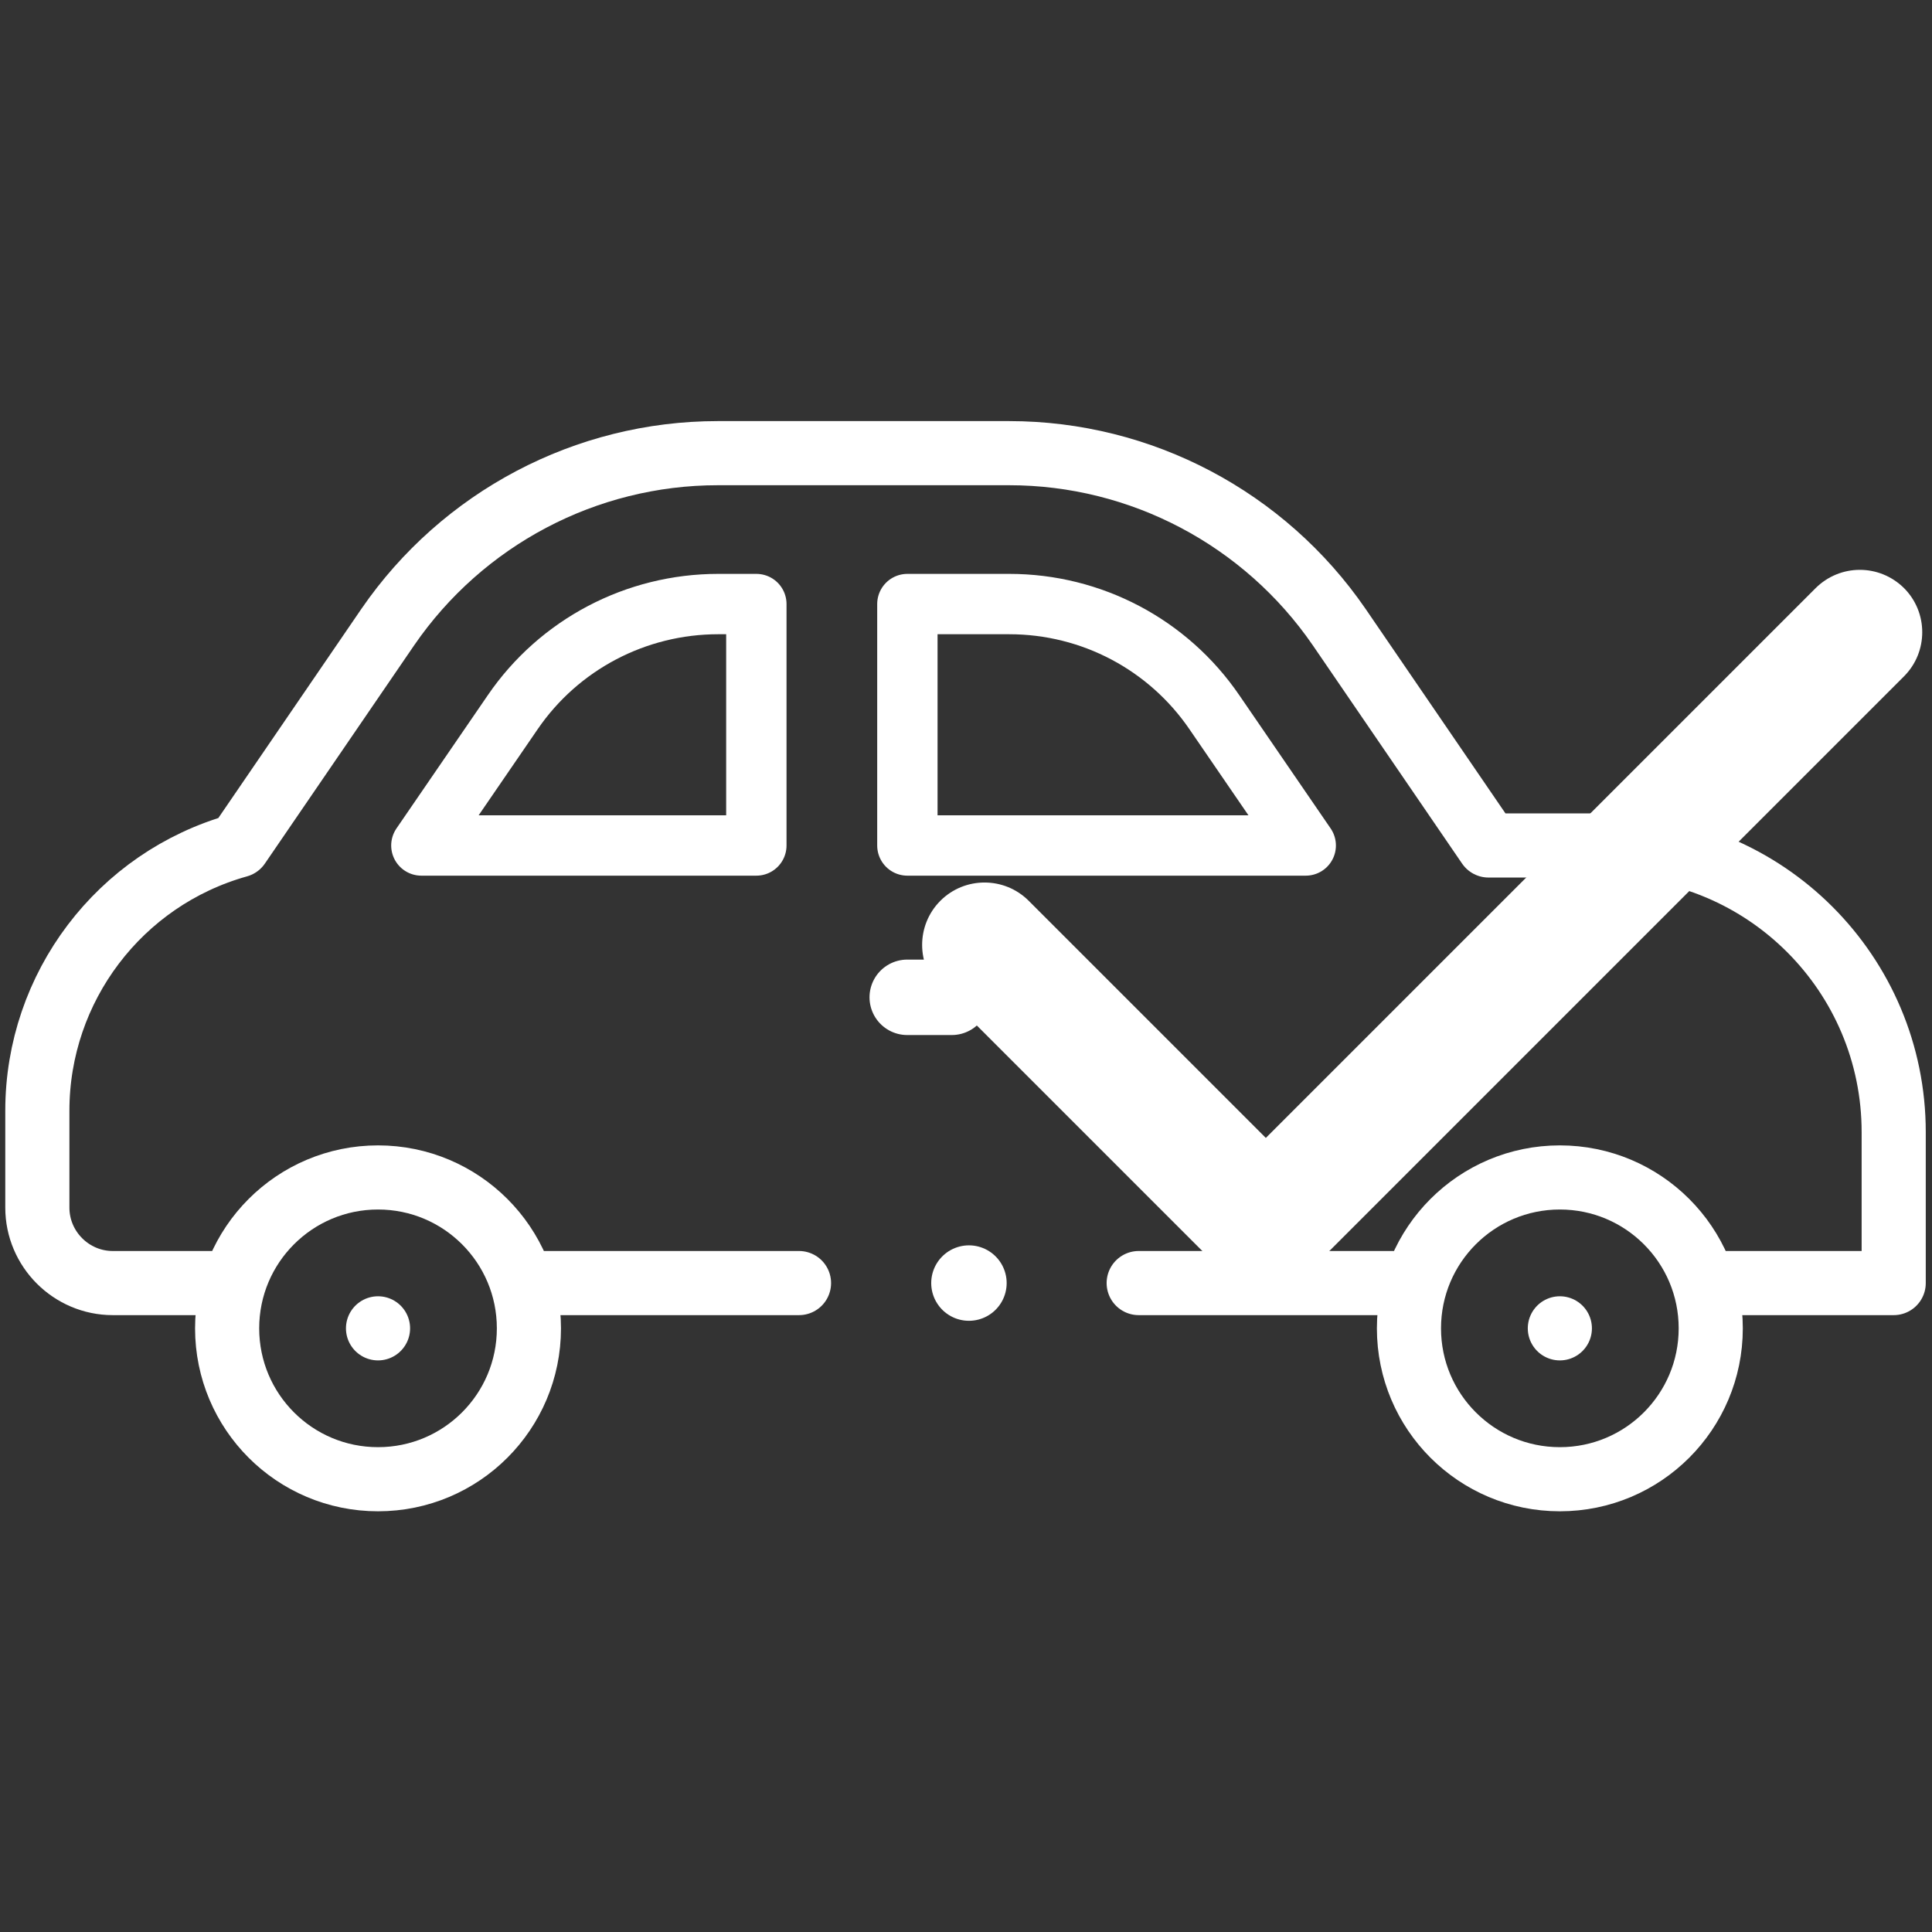
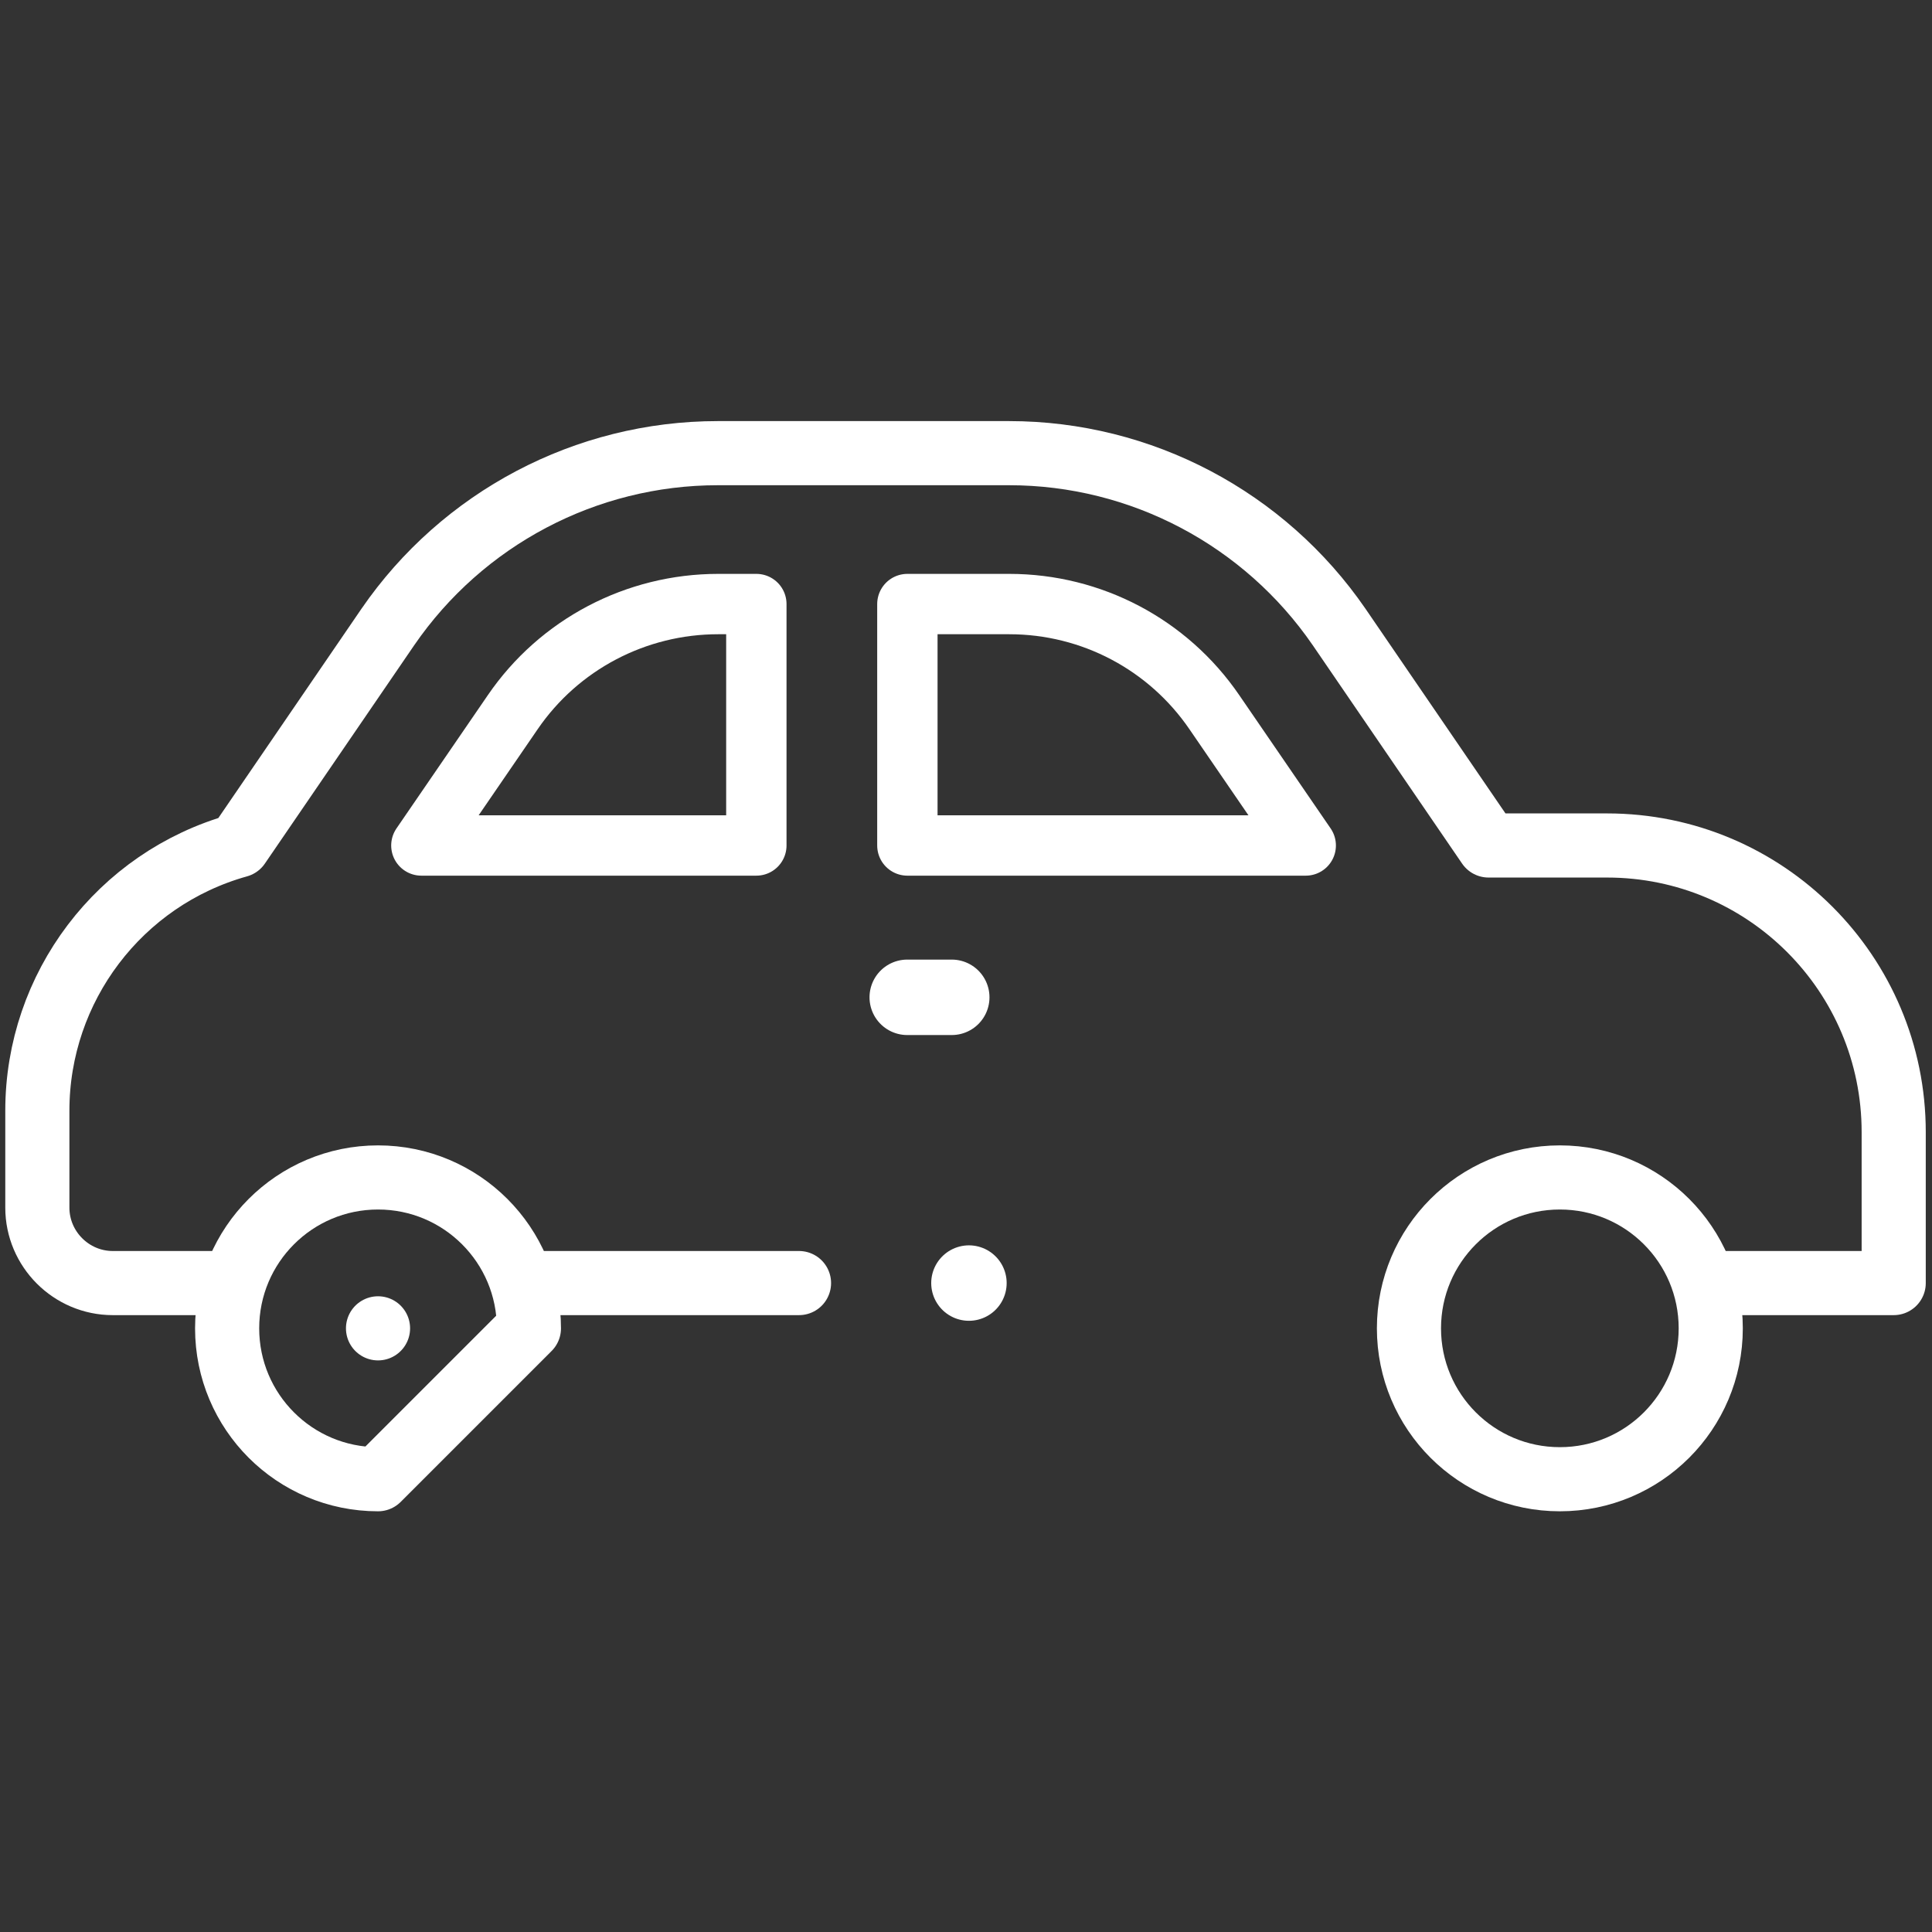
<svg xmlns="http://www.w3.org/2000/svg" xmlns:xlink="http://www.w3.org/1999/xlink" version="1.1" id="svg3000" x="0px" y="0px" viewBox="0 0 682.7 682.7" style="enable-background:new 0 0 682.7 682.7;" xml:space="preserve">
  <rect x="0" y="0" width="682.7" height="682.7" fill="#333333" stroke="none" />
  <style type="text/css">
	.st0{fill:none;stroke:#FFFFFF;stroke-width:17;stroke-linecap:round;stroke-linejoin:round;stroke-miterlimit:13.333;}
	.st1{clip-path:url(#SVGID_00000064316871041927455040000000568086332180582530_);}
	.st2{fill:none;stroke:#FFFFFF;stroke-width:16;stroke-linecap:round;stroke-linejoin:round;stroke-miterlimit:13.333;}
	.st3{fill:none;stroke:#FFFFFF;stroke-width:20;stroke-linecap:round;stroke-linejoin:round;stroke-miterlimit:13.333;}
	.st4{fill-rule:evenodd;clip-rule:evenodd;fill:#FFFFFF;}
</style>
  <g id="g3006" transform="matrix(1.333,0,0,-1.333,0,682.667)">
    <g id="g3008" transform="translate(301.855,172)">
-       <path id="path3010" class="st0" d="M0,0h71.6" />
-     </g>
+       </g>
    <g id="g3012" transform="translate(140.21,172)">
      <path id="path3014" class="st0" d="M0,0h71.6" />
    </g>
    <g id="g3016">
      <g>
        <defs>
          <rect id="SVGID_1_" x="-85.3" y="-85.3" width="682.7" height="682.7" />
        </defs>
        <clipPath id="SVGID_00000160185493505770553970000010691581138943158679_">
          <use xlink:href="#SVGID_1_" style="overflow:visible;" />
        </clipPath>
        <g id="g3018" style="clip-path:url(#SVGID_00000160185493505770553970000010691581138943158679_);">
          <g id="g3024" transform="translate(453.5,172)">
            <path id="path3026" class="st0" d="M0,0h48.5v40c0,42-34,76-76,76h-31.4l-39.6,57.9C-118.3,202.7-151,220-186,220h-38.6h-38.6       c-35,0-67.7-17.3-87.5-46.1l-39.6-57.9c-31.5-8.8-53.3-37.6-53.3-70.3V20c0-11,9-20,20-20h30.2" />
          </g>
          <g id="g3028" transform="translate(140.21,160)">
-             <path id="path3030" class="st0" d="M0,0c0,22.1-17.9,40-40,40S-80,22.1-80,0s17.9-40,40-40S0-22.1,0,0z" />
+             <path id="path3030" class="st0" d="M0,0c0,22.1-17.9,40-40,40S-80,22.1-80,0s17.9-40,40-40z" />
          </g>
          <g id="g3032" transform="translate(453.5,160)">
            <path id="path3034" class="st0" d="M0,0c0,22.1-17.9,40-40,40S-80,22.1-80,0s17.9-40,40-40S0-22.1,0,0z" />
          </g>
          <g id="g3036" transform="translate(100.21,160)">
            <path id="path3038" class="st0" d="M0,0L0,0" />
          </g>
          <g id="g3040" transform="translate(413.5,160)">
-             <path id="path3042" class="st0" d="M0,0L0,0" />
-           </g>
+             </g>
          <g id="g3044" transform="translate(346.136,287.999)">
            <path id="path3046" class="st2" d="M0,0l-24.2,35.3C-36.5,53.3-56.8,64-78.6,64h-27V0L0,0z" />
          </g>
          <g id="g3048" transform="translate(200.5,352)">
            <path id="path3050" class="st2" d="M0,0h-10.1c-21.8,0-42.2-10.7-54.5-28.7L-88.8-64H0V0z" />
          </g>
          <g id="g3052" transform="translate(240.5,247.75)">
            <path id="path3054" class="st3" d="M0,0h11.8" />
          </g>
          <g id="g3056" transform="translate(256.855,172)">
            <path id="path3058" class="st3" d="M0,0L0,0" />
          </g>
        </g>
      </g>
    </g>
  </g>
-   <path class="st4" d="M672.8,207.8c8.6,8.6,8.6,22.6,0,31.2L462.9,448.9c-8.6,8.6-22.6,8.6-31.2,0l-99.4-99.4  c-8.6-8.6-8.6-22.6,0-31.2c8.6-8.6,22.6-8.6,31.2,0l83.8,83.8l194.2-194.2C650.2,199.2,664.1,199.2,672.8,207.8L672.8,207.8z" />
</svg>